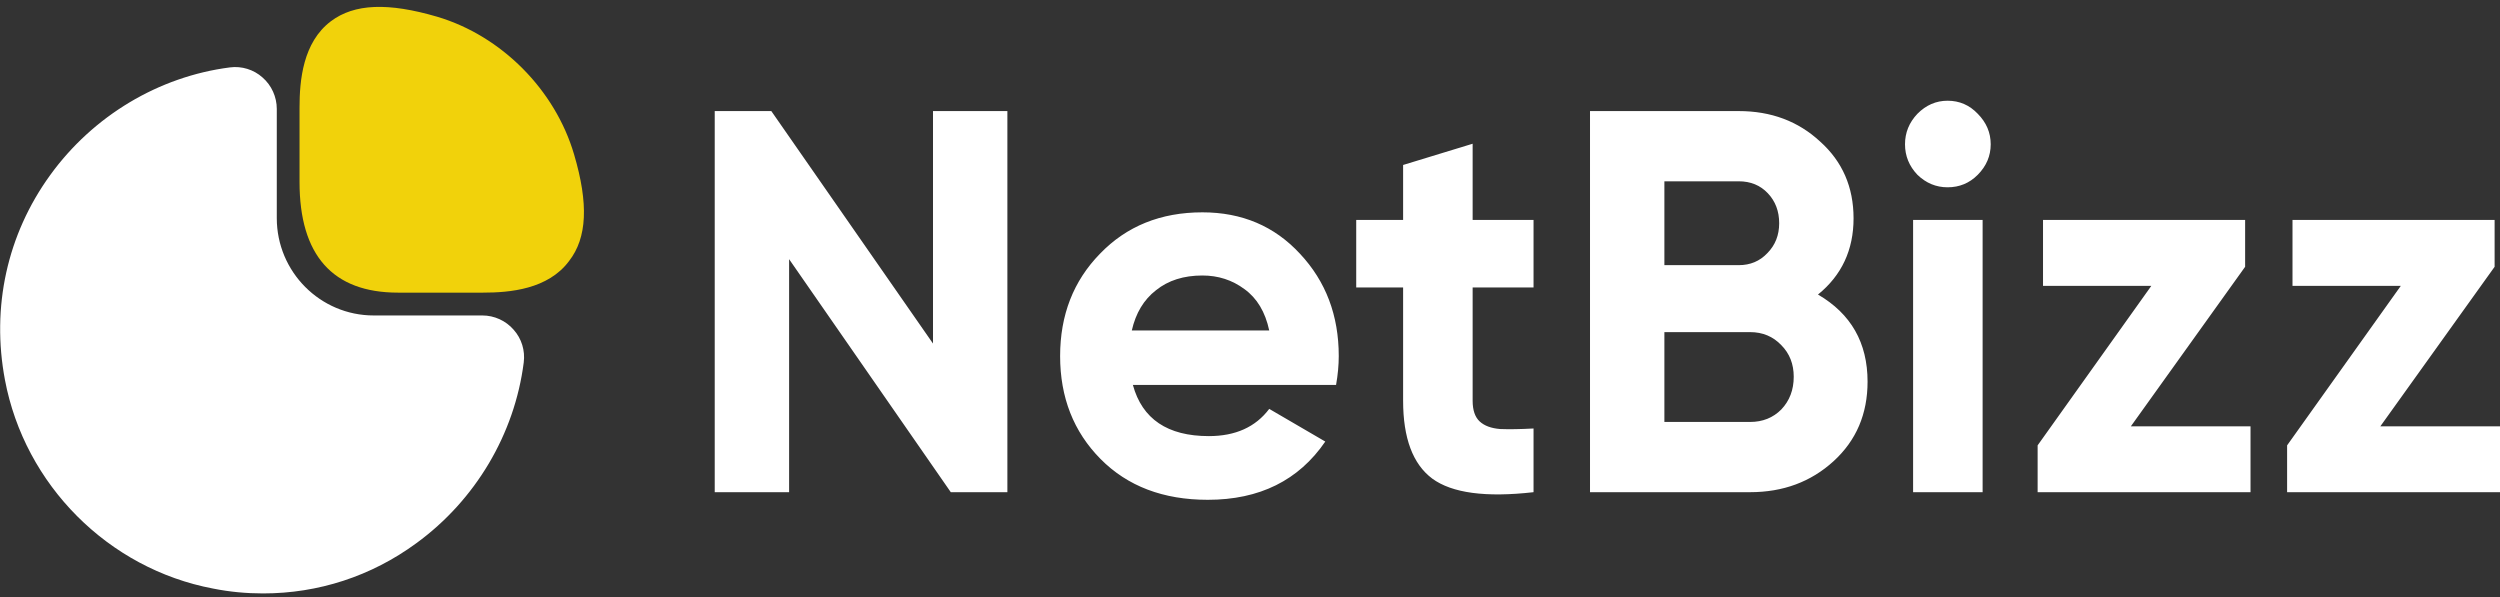
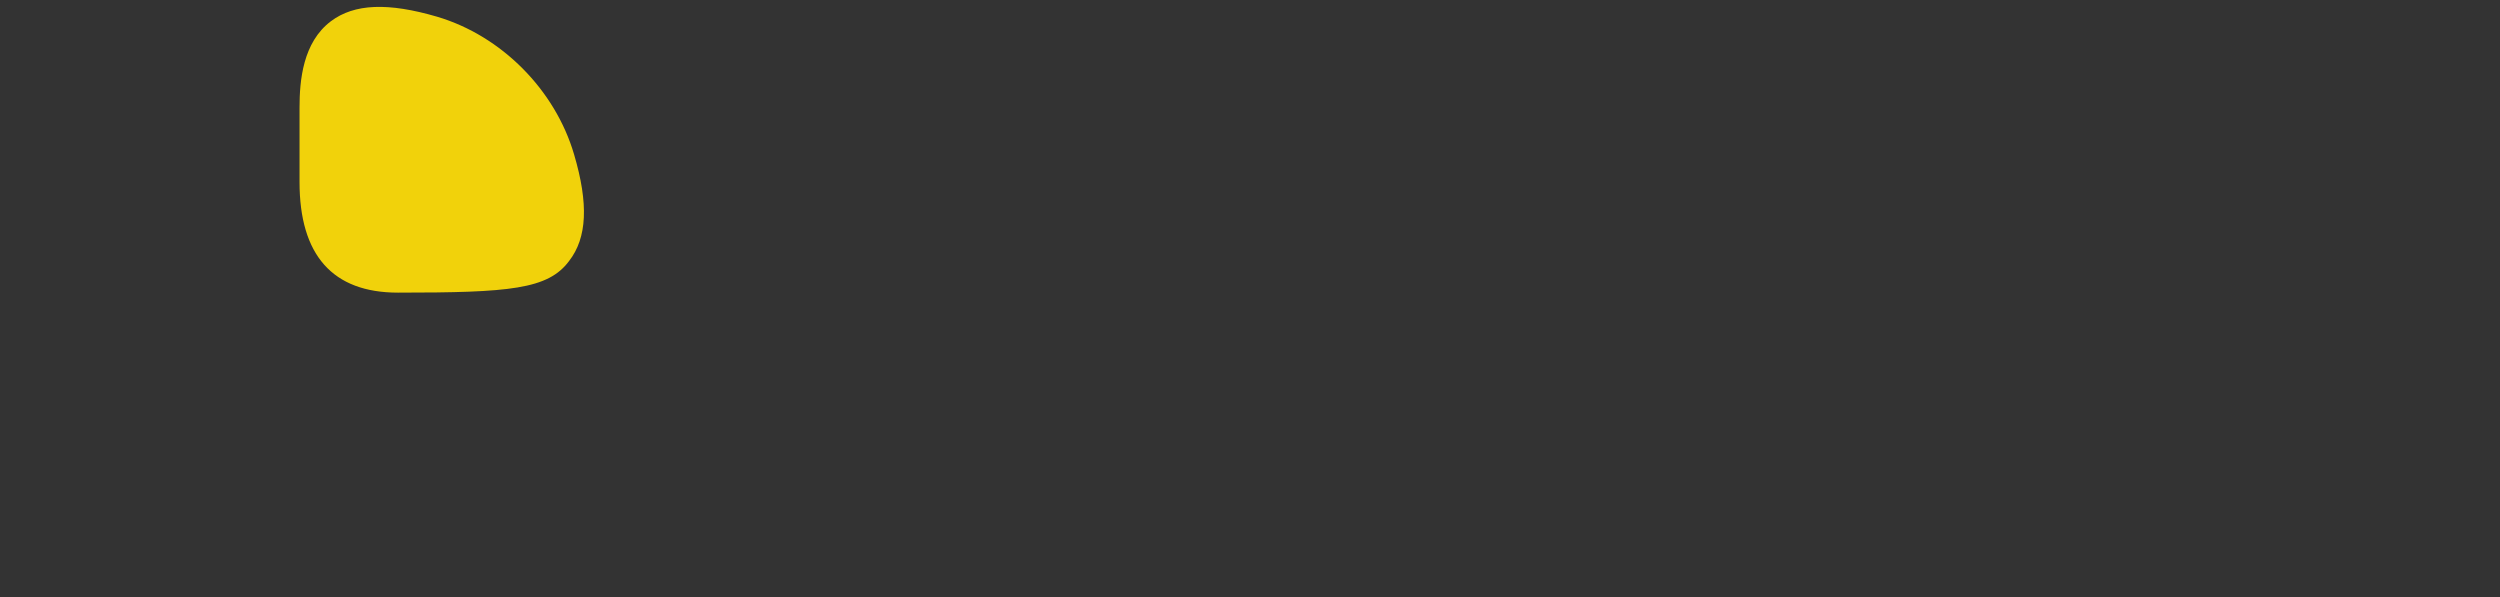
<svg xmlns="http://www.w3.org/2000/svg" width="293" height="70" viewBox="0 0 293 70" fill="none">
  <rect x="0" y="0" width="293" height="70" fill="#333333" stroke="none" />
-   <path fill-rule="evenodd" clip-rule="evenodd" d="M56.54 36.972C57.928 36.972 59.281 37.58 60.207 38.652C61.132 39.689 61.56 41.084 61.382 42.479C60.314 50.883 55.721 58.607 48.815 63.649C43.511 67.547 37.281 69.55 30.837 69.55C28.88 69.55 26.922 69.371 24.964 68.978C12.682 66.653 2.892 56.819 0.578 44.517C-1.024 36.006 0.827 27.495 5.882 20.522C10.902 13.584 18.591 8.971 26.957 7.898C28.31 7.719 29.734 8.149 30.766 9.078C31.834 10.008 32.439 11.367 32.439 12.762V25.564C32.439 31.858 37.53 36.972 43.796 36.972H56.54ZM224.72 20.483C225.731 21.462 226.91 21.951 228.257 21.951C229.647 21.951 230.826 21.462 231.795 20.483C232.805 19.462 233.311 18.271 233.311 16.91C233.311 15.549 232.805 14.358 231.795 13.337C230.826 12.316 229.647 11.805 228.257 11.805C226.91 11.805 225.731 12.316 224.72 13.337C223.751 14.358 223.267 15.549 223.267 16.91C223.267 18.271 223.751 19.462 224.72 20.483ZM232.363 25.779H224.215V57.684H232.363V25.779ZM109.348 13.018H118.065V57.684H111.432L92.483 30.374V57.684H83.766V13.018H90.398L109.348 40.264V13.018ZM132.773 45.114C133.868 49.112 136.837 51.112 141.679 51.112C144.796 51.112 147.154 50.048 148.754 47.921L155.323 51.75C152.207 56.301 147.617 58.577 141.553 58.577C136.331 58.577 132.141 56.982 128.983 53.792C125.825 50.601 124.246 46.581 124.246 41.732C124.246 36.925 125.804 32.926 128.92 29.736C132.036 26.503 136.037 24.886 140.921 24.886C145.554 24.886 149.365 26.503 152.354 29.736C155.386 32.969 156.902 36.967 156.902 41.732C156.902 42.795 156.797 43.922 156.587 45.114H132.773ZM132.647 38.733H148.754C148.291 36.563 147.322 34.947 145.848 33.883C144.417 32.82 142.774 32.288 140.921 32.288C138.732 32.288 136.921 32.862 135.489 34.011C134.057 35.117 133.11 36.691 132.647 38.733ZM172.593 33.692H179.731V25.779H172.593V16.846L164.445 19.335V25.779H158.949V33.692H164.445V46.964C164.445 51.346 165.582 54.387 167.856 56.089C170.172 57.79 174.13 58.322 179.731 57.684V50.218C178.173 50.303 176.868 50.325 175.815 50.282C174.762 50.197 173.962 49.899 173.414 49.389C172.867 48.878 172.593 48.07 172.593 46.964V33.692ZM213.068 34.521C216.942 36.776 218.879 40.179 218.879 44.731C218.879 48.517 217.553 51.622 214.9 54.047C212.247 56.472 208.983 57.684 205.109 57.684H186.349V13.018H203.782C207.572 13.018 210.752 14.209 213.321 16.591C215.931 18.931 217.237 21.93 217.237 25.588C217.237 29.289 215.847 32.267 213.068 34.521ZM203.782 21.249H195.066V31.076H203.782C205.13 31.076 206.246 30.608 207.13 29.672C208.057 28.736 208.52 27.566 208.52 26.162C208.52 24.759 208.078 23.589 207.193 22.653C206.309 21.717 205.172 21.249 203.782 21.249ZM208.773 47.985C209.741 46.964 210.225 45.688 210.225 44.156C210.225 42.667 209.741 41.434 208.773 40.456C207.804 39.435 206.583 38.924 205.109 38.924H195.066V49.453H205.109C206.583 49.453 207.804 48.963 208.773 47.985ZM249.738 49.963H263.761V57.684H238.81V52.196L252.138 33.5H239.442V25.779H263.129V31.267L249.738 49.963ZM293 49.963H278.977L292.368 31.267V25.779H268.681V33.5H281.377L268.049 52.196V57.684H293V49.963Z" fill="white" />
-   <path d="M67.286 18.111C65.062 10.525 58.772 4.197 51.231 1.959C45.496 0.281 41.535 0.421 38.789 2.484C35.488 4.966 35.105 9.441 35.105 12.622V21.327C35.105 29.927 38.998 34.297 46.643 34.297H56.617C59.745 34.297 64.228 33.913 66.696 30.592C68.816 27.865 68.989 23.879 67.286 18.111Z" fill="#F1D20B" />
+   <path d="M67.286 18.111C65.062 10.525 58.772 4.197 51.231 1.959C45.496 0.281 41.535 0.421 38.789 2.484C35.488 4.966 35.105 9.441 35.105 12.622V21.327C35.105 29.927 38.998 34.297 46.643 34.297C59.745 34.297 64.228 33.913 66.696 30.592C68.816 27.865 68.989 23.879 67.286 18.111Z" fill="#F1D20B" />
</svg>